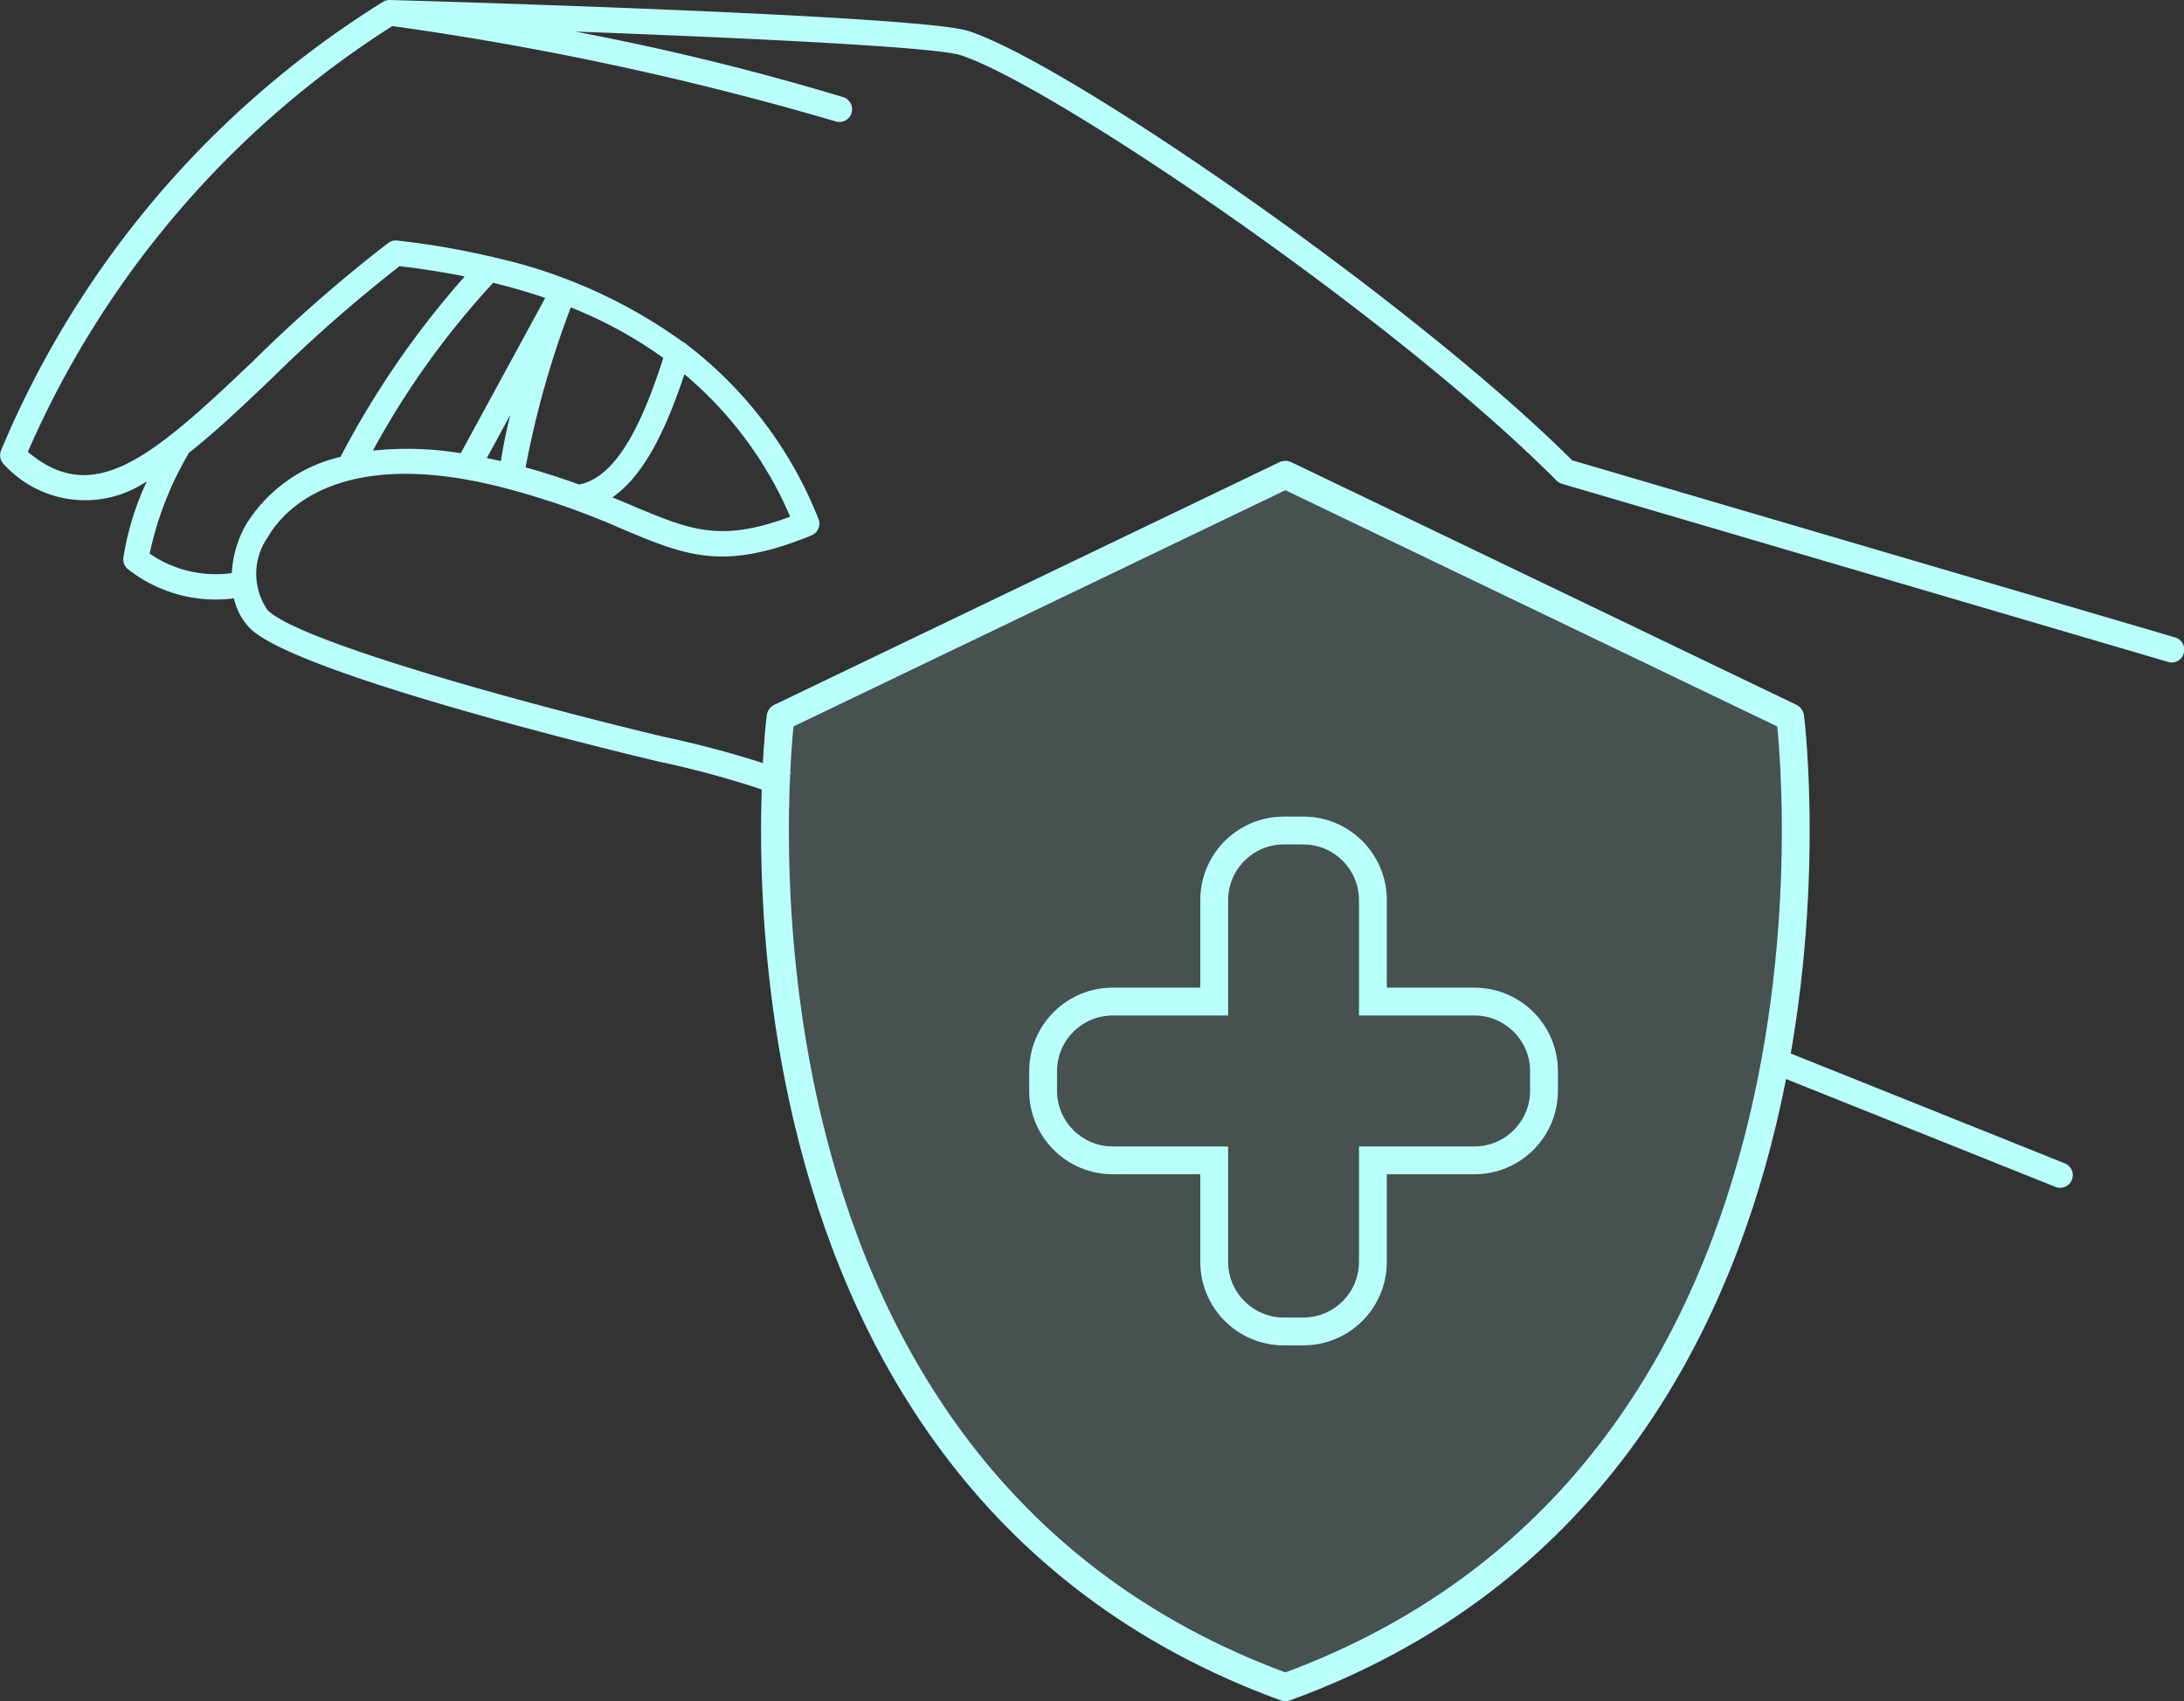
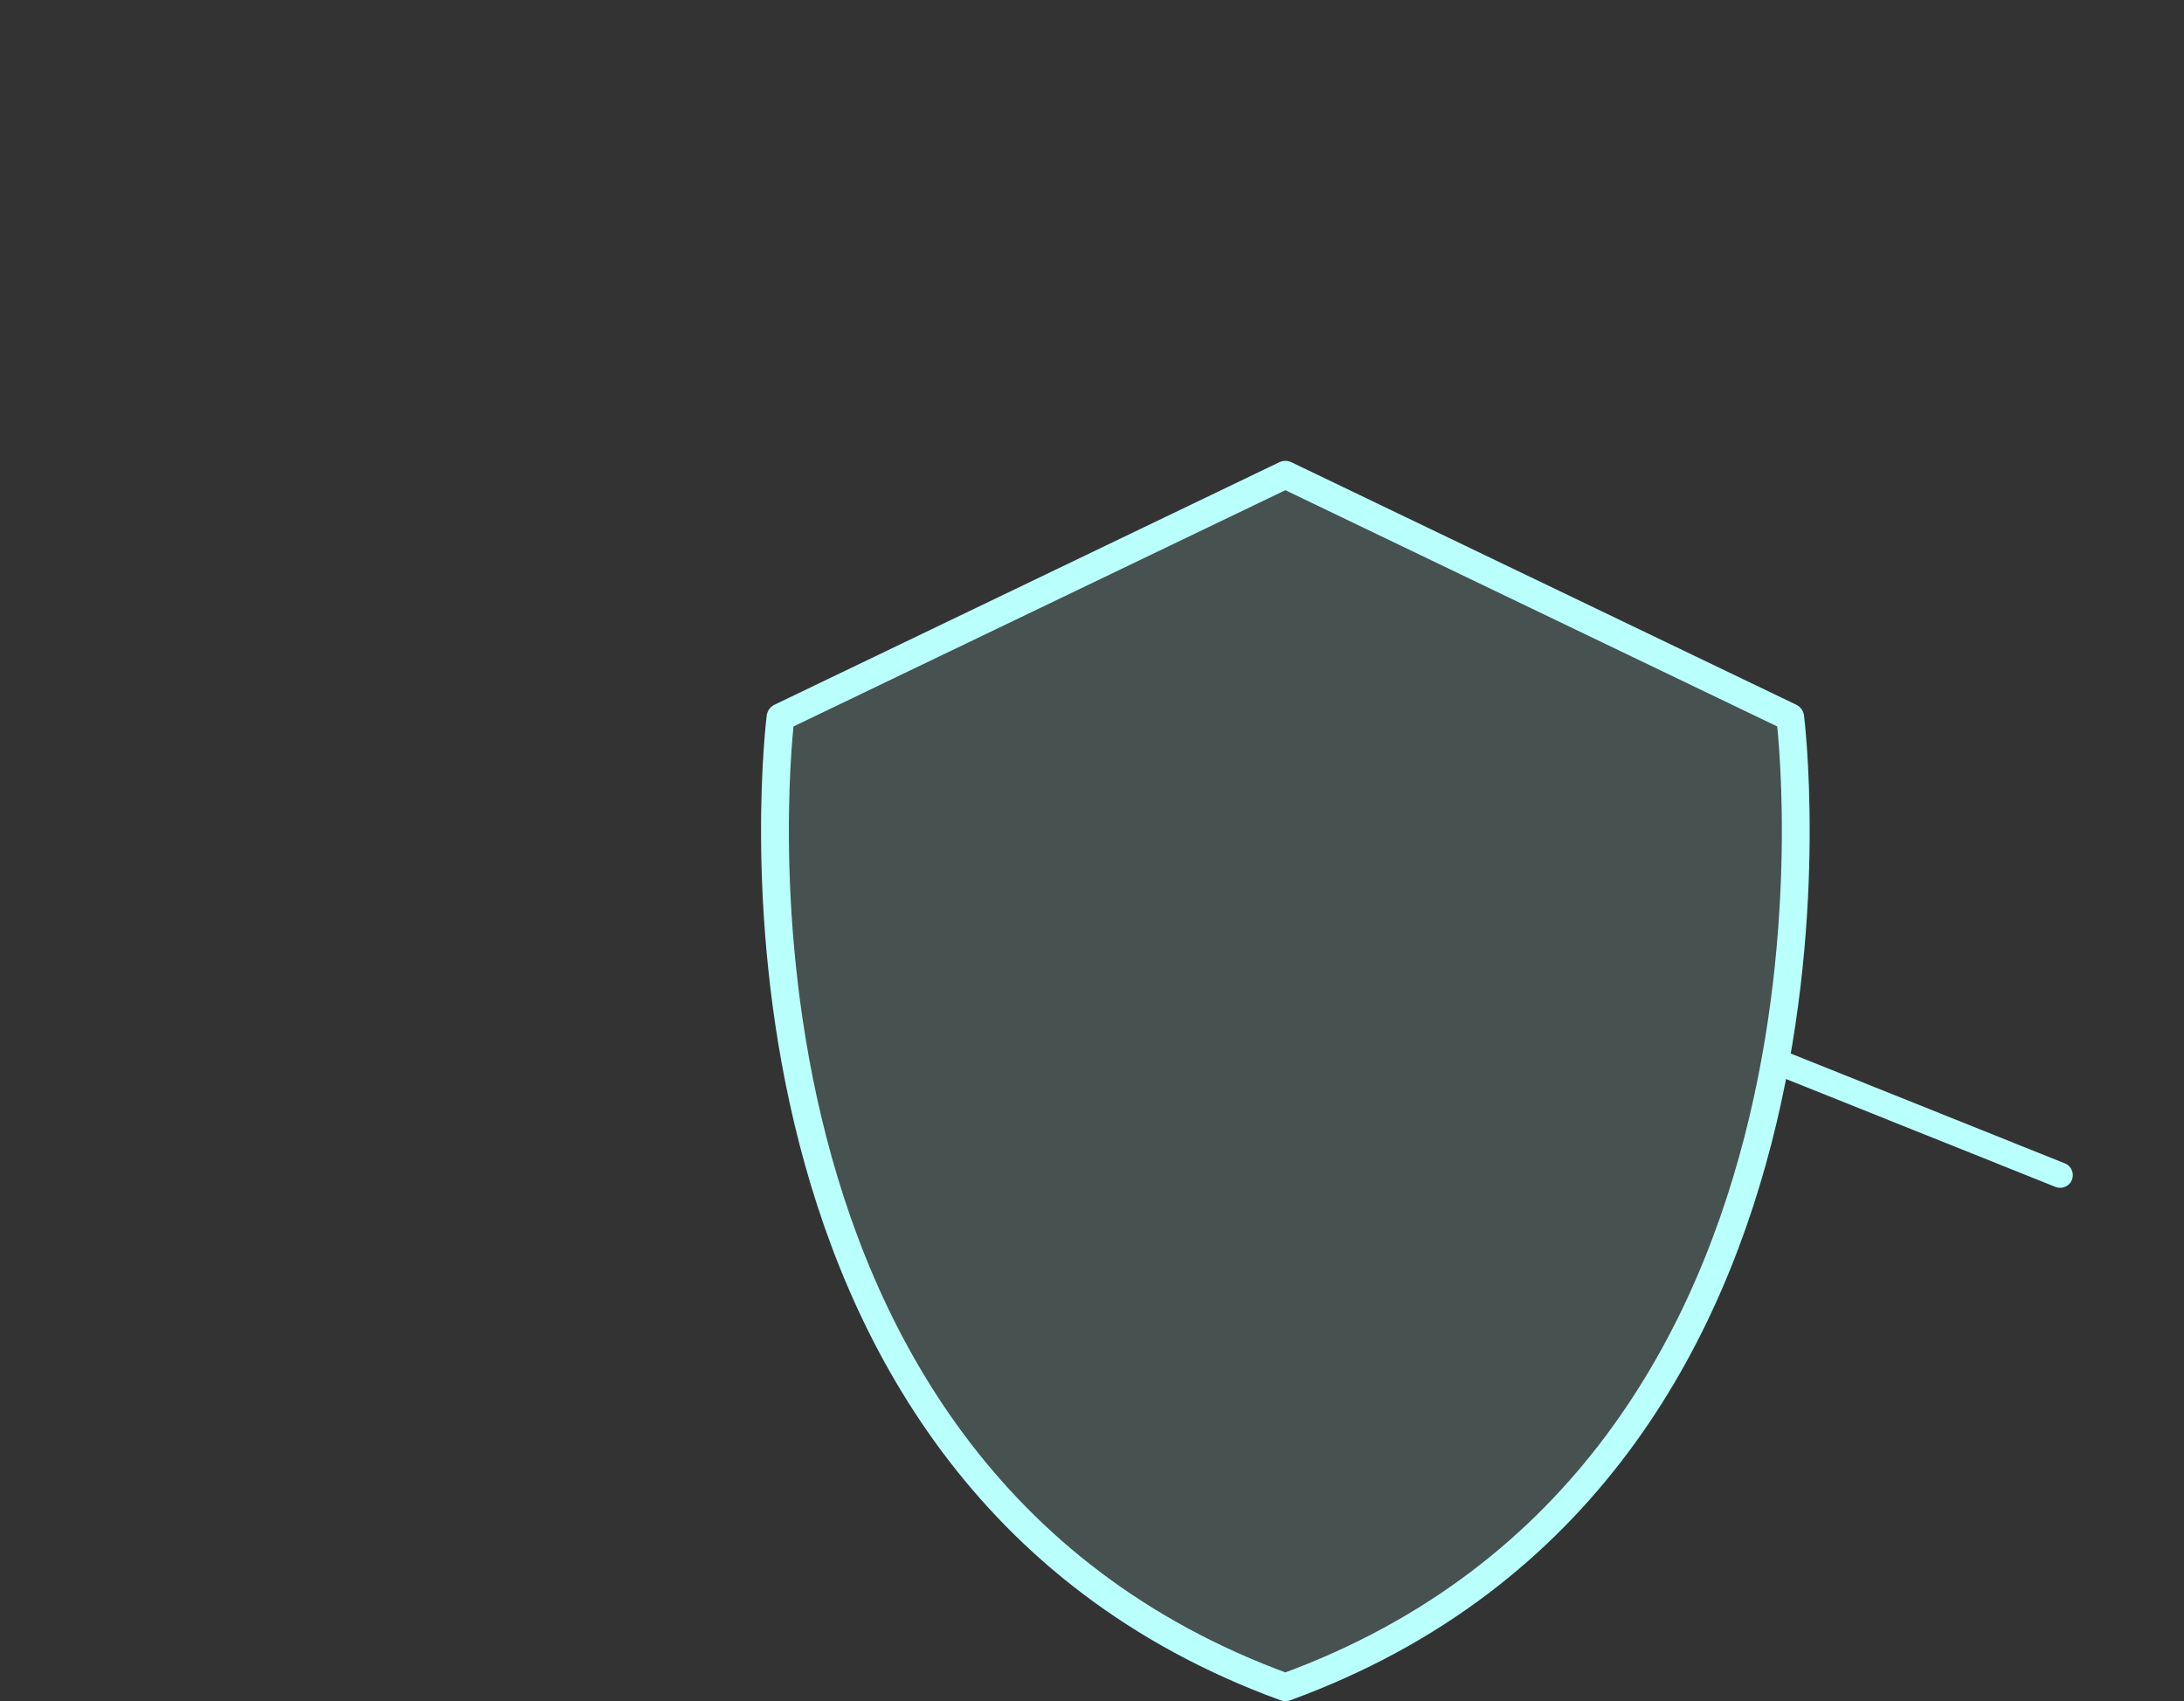
<svg xmlns="http://www.w3.org/2000/svg" width="78.488" height="61.133" viewBox="0 0 78.488 61.133">
  <rect x="0" y="0" width="78.488" height="61.133" fill="#333333" stroke="none" />
  <g id="그룹_5873" data-name="그룹 5873" transform="translate(-1009.719 -466.852)">
    <path id="패스_2590" data-name="패스 2590" d="M7067.977,5062.658l-10.751-4.309a2.35,2.35,0,0,1-.187.91l10.577,4.235a.458.458,0,0,0,.6-.238c.005-.014.01-.027.014-.042A.456.456,0,0,0,7067.977,5062.658Z" transform="translate(-5984.041 -4553.995)" fill="#b9fffc" />
-     <path id="패스_2591" data-name="패스 2591" d="M7066.8,5040.716l-21.662-6.363c-5.7-5.685-18.129-14.279-21.7-15.428-1.727-.554-18.836-1.057-20.781-1.112a.438.438,0,0,0-.121.014h-.008a.445.445,0,0,0-.117.049,34.779,34.779,0,0,0-13.736,16.131.463.463,0,0,0,.114.5,3.948,3.948,0,0,0,5.13.6,10.156,10.156,0,0,0-.844,2.747.455.455,0,0,0,.173.419,5.1,5.1,0,0,0,3.8,1.042,2.253,2.253,0,0,0,.571,1.071c1.66,1.661,13.371,4.484,14.717,4.8a33.67,33.67,0,0,1,3.8,1.038,2.051,2.051,0,0,1,.948-.643,35.846,35.846,0,0,0-4.557-1.284c-5.121-1.219-13.147-3.437-14.267-4.557a2.286,2.286,0,0,1,.009-2.628c.453-.8,2.387-3.289,8.308-1.813a28.2,28.2,0,0,1,4.449,1.534c2.253.946,3.613,1.519,6.779.219a.455.455,0,0,0,.249-.592,14.661,14.661,0,0,0-4.72-6.256.44.44,0,0,0-.147-.1,18.413,18.413,0,0,0-6.787-3.042.454.454,0,0,0-.154-.036,28.1,28.1,0,0,0-3.333-.568.458.458,0,0,0-.321.087,52.521,52.521,0,0,0-4.851,4.241c-3.66,3.488-5.732,5.259-8.1,3.264a34.418,34.418,0,0,1,13.1-15.3,110.707,110.707,0,0,1,15.936,3.427.454.454,0,0,0,.566-.3l0-.006a.455.455,0,0,0-.3-.568,94.137,94.137,0,0,0-9.626-2.355c5.939.221,12.906.546,13.845.848,3.183,1.023,15.433,9.279,21.42,15.288a.448.448,0,0,0,.2.116l21.776,6.4a.444.444,0,0,0,.562-.315A.456.456,0,0,0,7066.8,5040.716Zm-60.156-6.333c-.174-.042-.339-.074-.507-.11l.846-1.556C7006.834,5033.295,7006.725,5033.849,7006.641,5034.382Zm6.6-3.117a13.749,13.749,0,0,1,3.794,5.113c-2.505.938-3.593.48-5.652-.386q-.35-.146-.739-.306C7011.84,5034.866,7012.626,5033.1,7013.236,5031.266Zm-.764-.594c-.657,2.048-1.592,4.29-3.031,4.551-.567-.206-1.2-.415-1.919-.615a33.776,33.776,0,0,1,1.624-5.749A15.574,15.574,0,0,1,7012.473,5030.671Zm-6.109-2.695q.972.237,1.863.543l-3.035,5.58a11.711,11.711,0,0,0-3.157-.093A29.868,29.868,0,0,1,7006.364,5027.977Zm-10.92,6.091c.947-.745,1.915-1.665,2.925-2.627a53.042,53.042,0,0,1,4.623-4.062c.815.093,1.593.218,2.343.367a32.46,32.46,0,0,0-4.464,6.485,5.429,5.429,0,0,0-3.395,2.433,3.951,3.951,0,0,0-.512,1.743,4.178,4.178,0,0,1-2.952-.7A12.026,12.026,0,0,1,6995.444,5034.067Z" transform="translate(-5978.922 -4550.961)" fill="#b9fffc" />
    <g id="그룹_5528" data-name="그룹 5528" transform="translate(1037.57 483.912)">
      <path id="패스_2592" data-name="패스 2592" d="M7050.066,5047.156l-18.143-8.714-18.143,8.714s-3.429,27,18.143,34.857C7053.495,5074.156,7050.066,5047.156,7050.066,5047.156Z" transform="translate(-7013.581 -5038.441)" fill="rgba(185,255,252,0.15)" stroke="#b9fffc" stroke-linecap="round" stroke-linejoin="round" stroke-miterlimit="10" stroke-width="1" />
      <g id="합치기_1" data-name="합치기 1" transform="translate(3770.5 -11596.654)" fill="none">
        <path d="M-3752.215,11627.94a3,3,0,0,1-3-3v-3.148h-3.149a3,3,0,0,1-3-3v-.706a3,3,0,0,1,3-3h3.149v-3.146a3,3,0,0,1,3-3h.7a3,3,0,0,1,3,3v3.146h3.149a3,3,0,0,1,3,3v.706a3,3,0,0,1-3,3h-3.149v3.148a3,3,0,0,1-3,3Z" stroke="none" />
-         <path d="M -3751.512 11626.94 C -3750.409 11626.94 -3749.512 11626.043 -3749.512 11624.94 L -3749.512 11620.792 L -3745.363 11620.792 C -3744.26 11620.792 -3743.363 11619.895 -3743.363 11618.792 L -3743.363 11618.086 C -3743.363 11616.983 -3744.26 11616.086 -3745.363 11616.086 L -3749.512 11616.086 L -3749.512 11611.939 C -3749.512 11610.837 -3750.409 11609.939 -3751.512 11609.939 L -3752.215 11609.939 C -3753.318 11609.939 -3754.215 11610.837 -3754.215 11611.939 L -3754.215 11616.086 L -3758.364 11616.086 C -3759.467 11616.086 -3760.364 11616.983 -3760.364 11618.086 L -3760.364 11618.792 C -3760.364 11619.895 -3759.467 11620.792 -3758.364 11620.792 L -3754.215 11620.792 L -3754.215 11624.94 C -3754.215 11626.043 -3753.318 11626.94 -3752.215 11626.94 L -3751.512 11626.94 M -3751.512 11627.94 L -3752.215 11627.94 C -3753.873 11627.94 -3755.215 11626.598 -3755.215 11624.94 L -3755.215 11621.792 L -3758.364 11621.792 C -3760.021 11621.792 -3761.364 11620.449 -3761.364 11618.792 L -3761.364 11618.086 C -3761.364 11616.431 -3760.021 11615.086 -3758.364 11615.086 L -3755.215 11615.086 L -3755.215 11611.939 C -3755.215 11610.282 -3753.873 11608.939 -3752.215 11608.939 L -3751.512 11608.939 C -3749.854 11608.939 -3748.512 11610.282 -3748.512 11611.939 L -3748.512 11615.086 L -3745.363 11615.086 C -3743.706 11615.086 -3742.363 11616.431 -3742.363 11618.086 L -3742.363 11618.792 C -3742.363 11620.449 -3743.706 11621.792 -3745.363 11621.792 L -3748.512 11621.792 L -3748.512 11624.94 C -3748.512 11626.598 -3749.854 11627.94 -3751.512 11627.94 Z" stroke="none" fill="#b9fffc" />
      </g>
    </g>
  </g>
</svg>